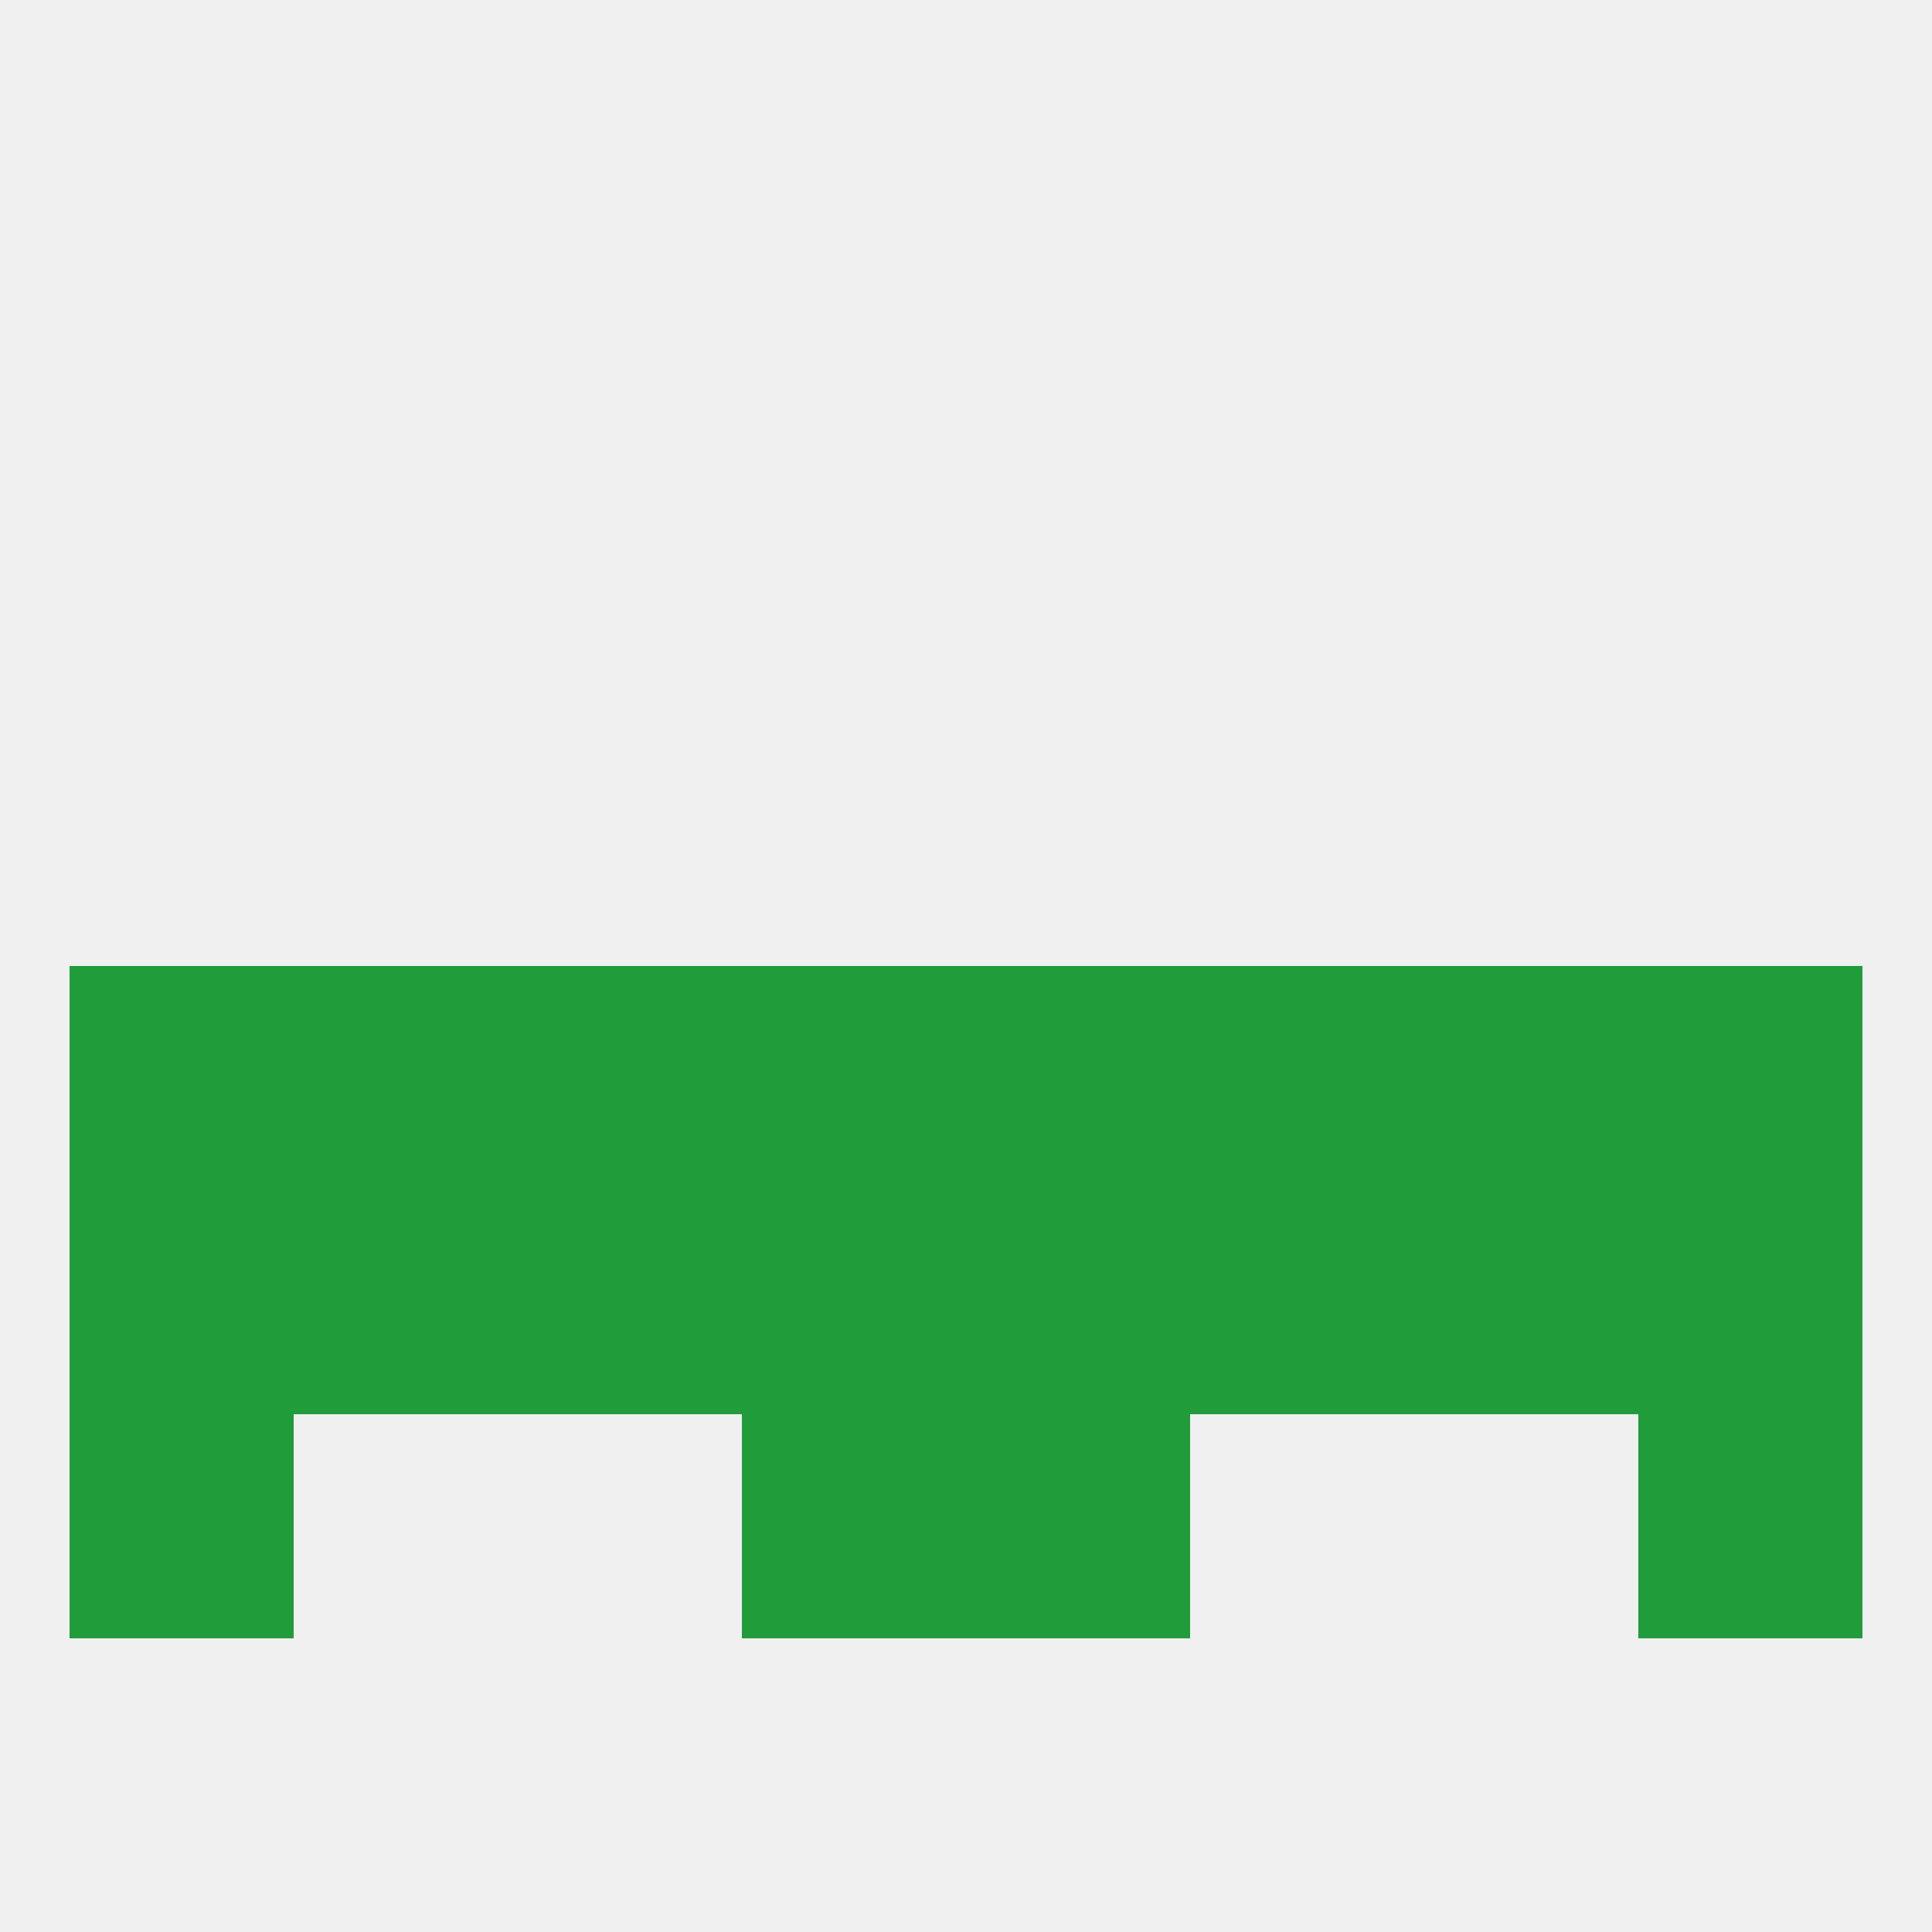
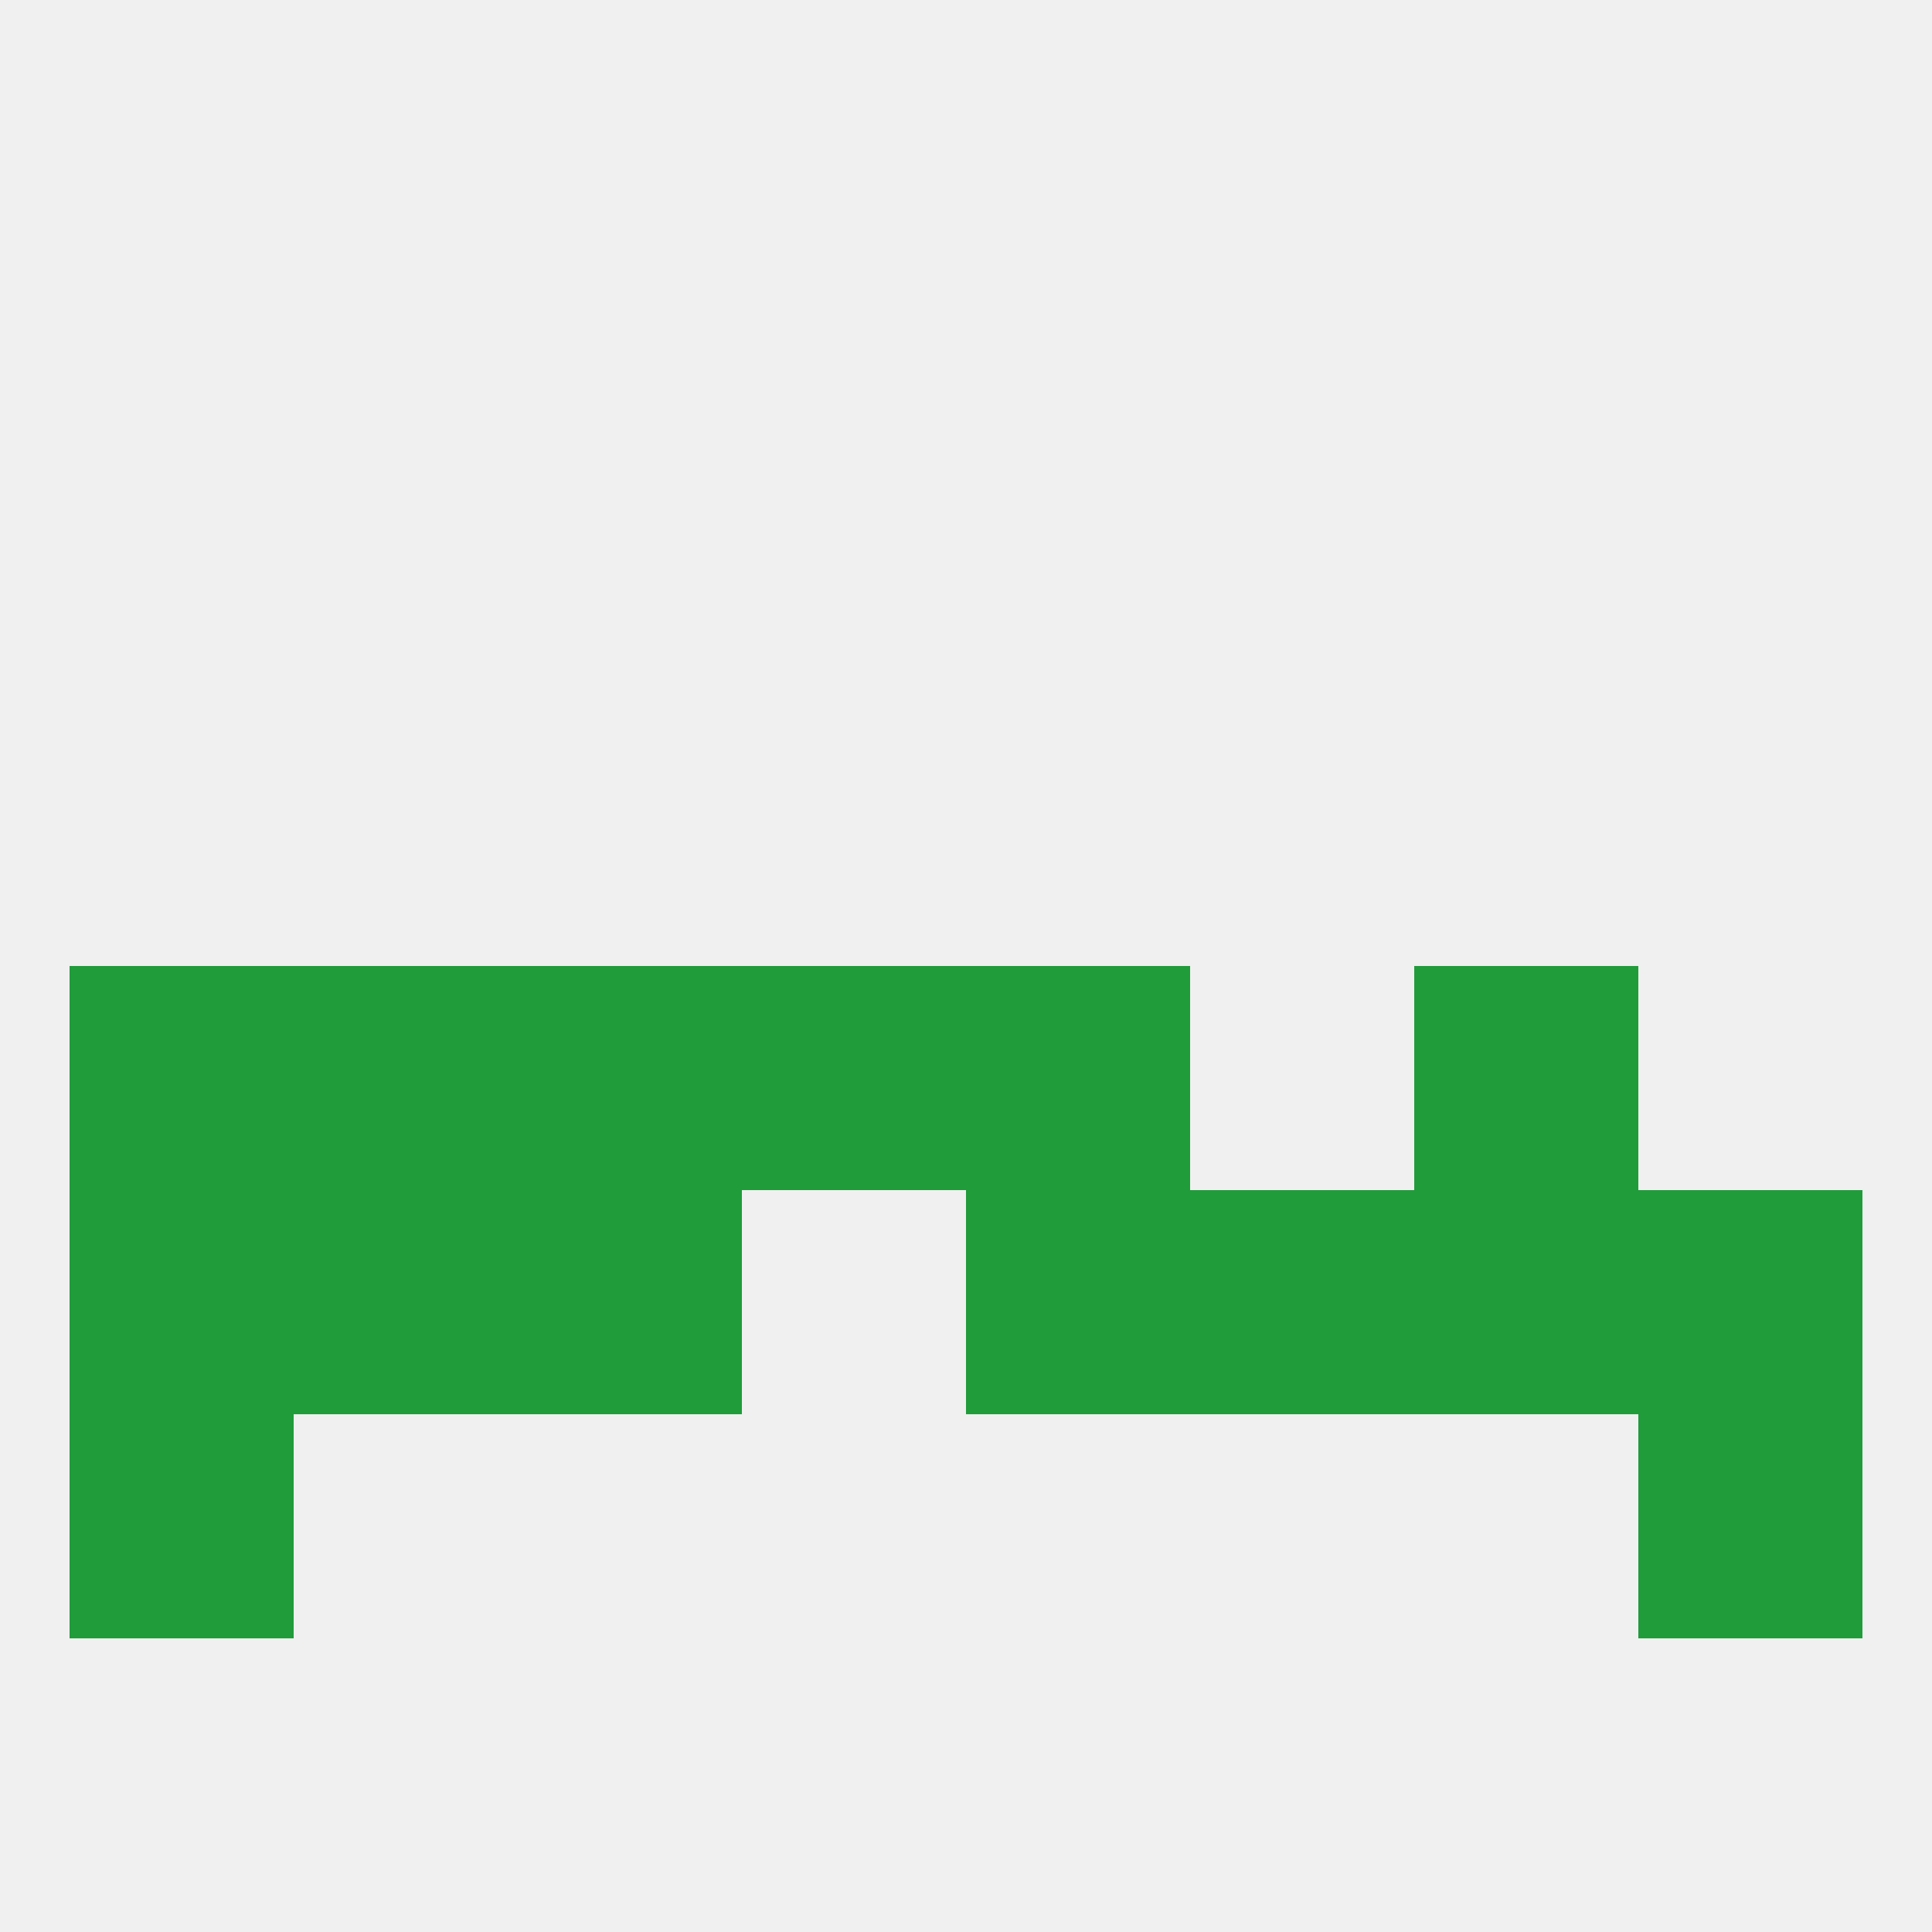
<svg xmlns="http://www.w3.org/2000/svg" version="1.1" baseprofile="full" width="250" height="250" viewBox="0 0 250 250">
  <rect width="100%" height="100%" fill="rgba(240,240,240,255)" />
  <rect x="9" y="125" width="29" height="29" fill="rgba(32,156,59,255)" />
-   <rect x="212" y="125" width="29" height="29" fill="rgba(32,156,59,255)" />
  <rect x="67" y="125" width="29" height="29" fill="rgba(32,156,59,255)" />
-   <rect x="154" y="125" width="29" height="29" fill="rgba(32,156,59,255)" />
  <rect x="183" y="125" width="29" height="29" fill="rgba(32,156,59,255)" />
  <rect x="125" y="125" width="29" height="29" fill="rgba(32,156,59,255)" />
  <rect x="38" y="125" width="29" height="29" fill="rgba(32,156,59,255)" />
  <rect x="96" y="125" width="29" height="29" fill="rgba(32,156,59,255)" />
  <rect x="9" y="154" width="29" height="29" fill="rgba(32,156,59,255)" />
  <rect x="125" y="154" width="29" height="29" fill="rgba(32,156,59,255)" />
  <rect x="154" y="154" width="29" height="29" fill="rgba(32,156,59,255)" />
  <rect x="183" y="154" width="29" height="29" fill="rgba(32,156,59,255)" />
  <rect x="212" y="154" width="29" height="29" fill="rgba(32,156,59,255)" />
-   <rect x="96" y="154" width="29" height="29" fill="rgba(32,156,59,255)" />
  <rect x="67" y="154" width="29" height="29" fill="rgba(32,156,59,255)" />
  <rect x="38" y="154" width="29" height="29" fill="rgba(32,156,59,255)" />
  <rect x="9" y="183" width="29" height="29" fill="rgba(32,156,59,255)" />
  <rect x="212" y="183" width="29" height="29" fill="rgba(32,156,59,255)" />
-   <rect x="96" y="183" width="29" height="29" fill="rgba(32,156,59,255)" />
-   <rect x="125" y="183" width="29" height="29" fill="rgba(32,156,59,255)" />
</svg>